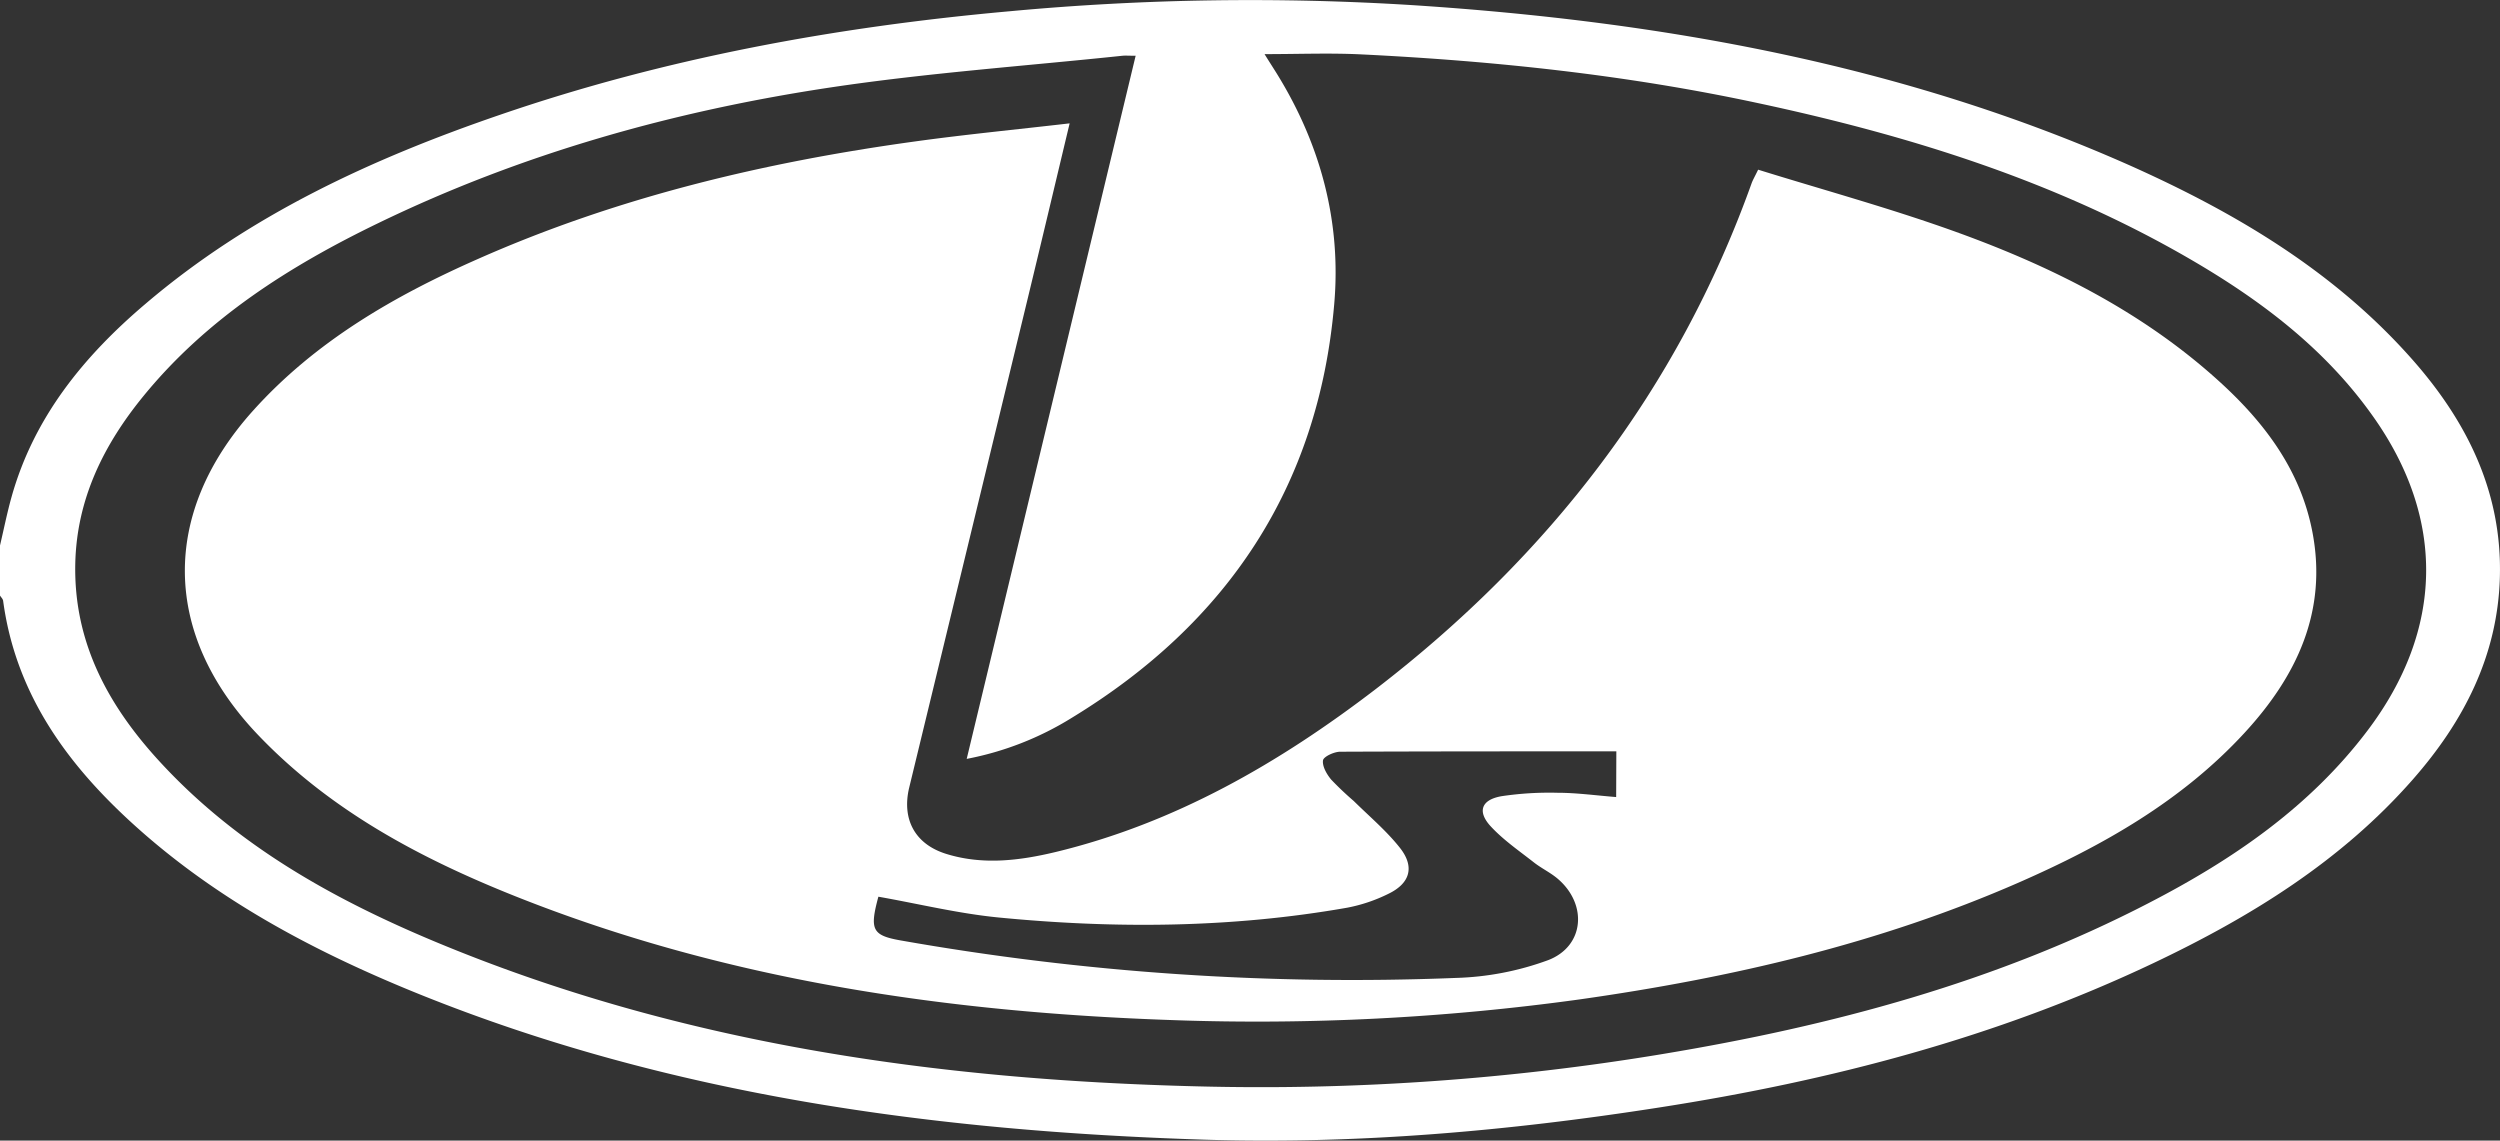
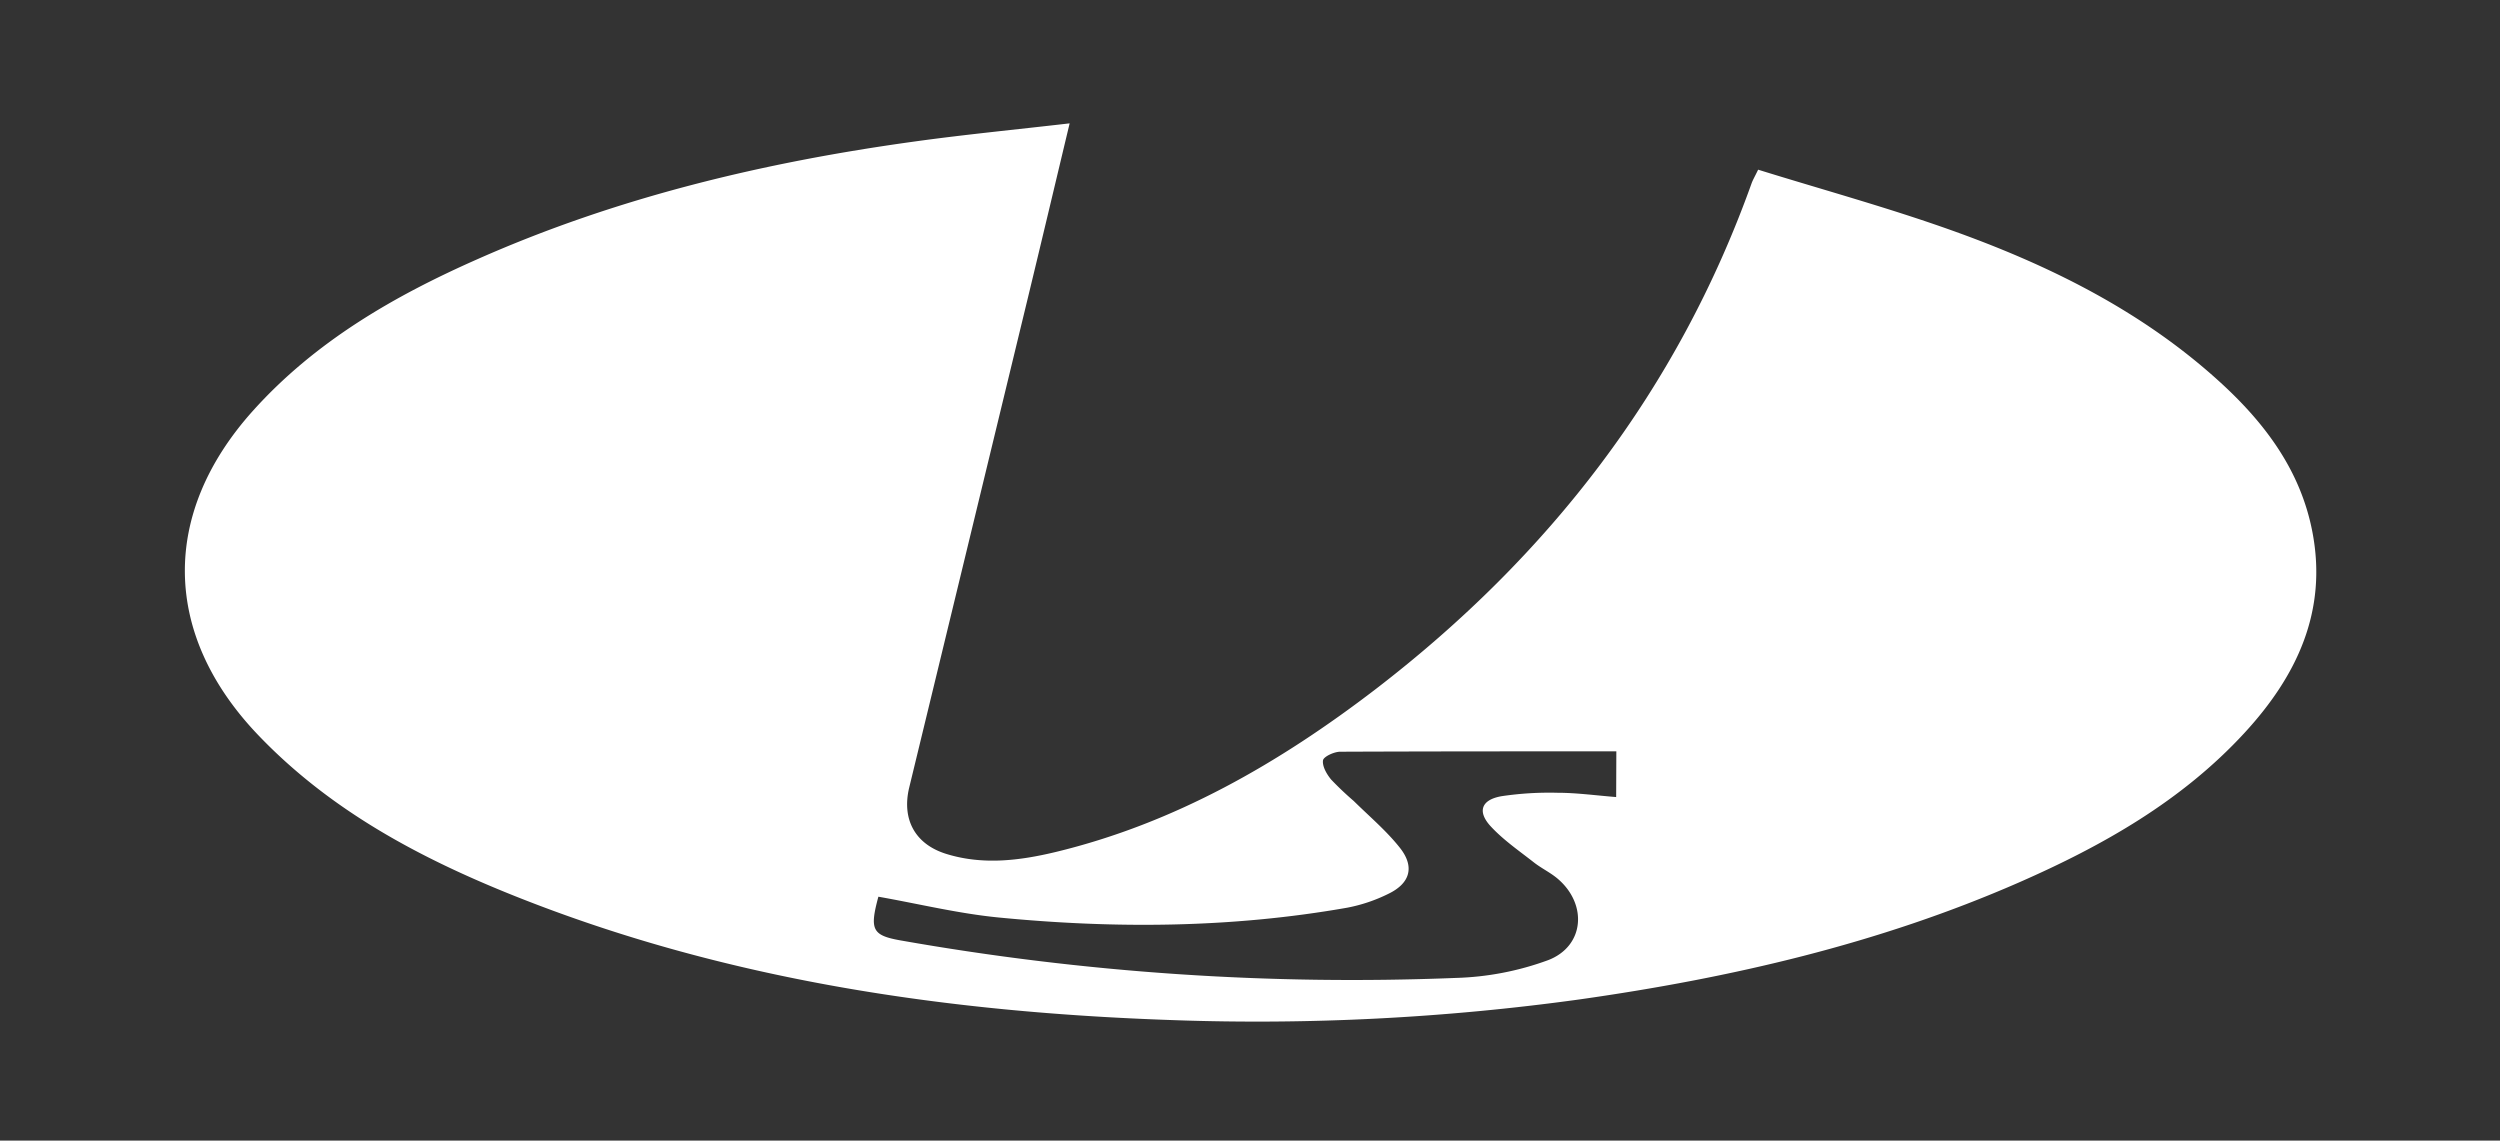
<svg xmlns="http://www.w3.org/2000/svg" viewBox="0 0 582.86 265.93">
  <rect x="0" y="0" width="582.86" height="265.93" fill="#333333" stroke="none" />
  <defs>
    <style>.cls-1{fill:#fff;}</style>
  </defs>
  <title>Ресурс 65</title>
  <g id="Слой_2" data-name="Слой 2">
    <g id="Слой_1-2" data-name="Слой 1">
-       <path class="cls-1" d="M0,127.18c.88-3.75,1.64-7.54,2.67-11.24C7.88,97.27,19.57,83,34,70.77c24.29-20.68,52.7-33.76,82.56-44C155.15,13.52,195,6.24,235.57,2.61a605.58,605.58,0,0,1,94.08-1.39C387.29,5,443.59,15,496.76,38.66c24.57,11,47.44,24.58,65.52,45,12.83,14.48,21.1,31,20.55,50.91-.51,18.34-8.44,33.65-20.27,47.13-16.75,19.1-37.89,32.11-60.56,42.87C465.45,241.9,426.72,252,386.93,258.19c-35.22,5.51-70.71,8.64-106.36,7.51-62.56-2-124.09-10.25-182.66-33.85-25-10.09-48.69-22.68-68.62-41.34C14.53,176.68,3.5,160.71.73,140.07c-.06-.43-.48-.82-.73-1.22ZM264.77,13c-1.56,0-2.34-.07-3.1,0-22.65,2.39-45.42,4-67.92,7.37C157.14,25.86,121.68,35.8,88.23,52c-20.66,10-39.9,22.16-54.68,40.21-9.33,11.38-15.67,24.08-16,39.2-.4,18.71,8,33.65,20.28,46.8,17.69,19,39.8,31.37,63.38,41.24,56.95,23.82,116.92,32.32,178.11,33.83a571.44,571.44,0,0,0,108.25-7.53C427,239.21,465.33,229,501,210.52c19.55-10.1,37.53-22.38,51-40.23,17.75-23.5,18.19-49.36,1.25-73.22C542,81.15,526.78,69.75,510.12,60.13,478.83,42.05,444.79,31.5,409.68,24c-30.43-6.53-61.28-9.8-92.32-11.32-7.31-.36-14.65-.06-22.54-.06,1.24,2,2.09,3.3,2.92,4.64,10.17,16.48,15,34.52,13.32,53.7-3.68,42.56-25,74.37-61.17,96.39a72,72,0,0,1-24.51,9.58C238.58,122,251.62,67.71,264.77,13Z" />
-       <path class="cls-1" d="M249.38,28.76c-3.38,14.14-6.54,27.47-9.76,40.78q-13.8,57-27.64,114.06c-1.78,7.39,1.33,13.23,8.66,15.49,8.46,2.62,17,1.58,25.43-.44,27.9-6.73,52.2-20.77,74.68-38,40.33-31,70.38-69.73,87.63-117.93.27-.74.68-1.43,1.52-3.16,14.91,4.63,30,8.77,44.71,14,23,8.18,44.74,18.89,63,35.55,10.48,9.56,18.77,20.61,21.51,34.91,3.56,18.53-3.67,33.65-15.82,46.84-14.65,15.91-33.09,26.33-52.62,34.89C438,220.06,403.54,228,368.32,233a549.06,549.06,0,0,1-94.94,4.83c-52.54-1.8-104.07-9.27-153.25-28.88-22.23-8.87-43.16-20-60-37.64-22.29-23.38-22.74-51.55-1.11-75.59C73.55,79.57,91.9,69,111.4,60.39,143.88,46,178.11,37.84,213.18,33,225,31.36,236.88,30.21,249.38,28.76ZM376.84,175.17c-21.75,0-43.07,0-64.39.09-1.41,0-3.85,1.14-4,2-.2,1.4.87,3.25,1.9,4.49a71.42,71.42,0,0,0,5.27,5c3.67,3.62,7.69,7,10.83,11,3.43,4.41,2.27,8.23-2.78,10.65a37.28,37.28,0,0,1-9.61,3.23c-26.94,4.74-54.08,4.92-81.21,2.28-9.42-.92-18.71-3.2-28.06-4.85-2.07,7.65-1.45,9,5.05,10.17A605.06,605.06,0,0,0,339.37,228,67.83,67.83,0,0,0,361,223.83c8.43-3.29,9.13-13,2.2-18.93-1.7-1.46-3.81-2.44-5.59-3.84-3.42-2.68-7.07-5.19-10-8.34-3.28-3.51-2.27-6.29,2.52-7.1a75.53,75.53,0,0,1,13-.79c4.45,0,8.9.62,13.67,1Z" />
+       <path class="cls-1" d="M249.38,28.76c-3.38,14.14-6.54,27.47-9.76,40.78q-13.8,57-27.64,114.06c-1.78,7.39,1.33,13.23,8.66,15.49,8.46,2.62,17,1.58,25.43-.44,27.9-6.73,52.2-20.77,74.68-38,40.33-31,70.38-69.73,87.63-117.93.27-.74.68-1.43,1.52-3.16,14.91,4.63,30,8.77,44.71,14,23,8.18,44.74,18.89,63,35.55,10.48,9.56,18.77,20.61,21.51,34.91,3.56,18.53-3.67,33.65-15.82,46.84-14.65,15.91-33.09,26.33-52.62,34.89C438,220.06,403.54,228,368.32,233a549.06,549.06,0,0,1-94.94,4.83c-52.54-1.8-104.07-9.27-153.25-28.88-22.23-8.87-43.16-20-60-37.64-22.29-23.38-22.74-51.55-1.11-75.59C73.55,79.57,91.9,69,111.4,60.39,143.88,46,178.11,37.84,213.18,33,225,31.36,236.88,30.21,249.38,28.76ZM376.84,175.17c-21.75,0-43.07,0-64.39.09-1.41,0-3.85,1.14-4,2-.2,1.4.87,3.25,1.9,4.49a71.42,71.42,0,0,0,5.27,5c3.67,3.62,7.69,7,10.83,11,3.43,4.41,2.27,8.23-2.78,10.65a37.28,37.28,0,0,1-9.61,3.23c-26.94,4.74-54.08,4.92-81.21,2.28-9.42-.92-18.71-3.2-28.06-4.85-2.07,7.65-1.45,9,5.05,10.17A605.06,605.06,0,0,0,339.37,228,67.83,67.83,0,0,0,361,223.83c8.43-3.29,9.13-13,2.2-18.93-1.7-1.46-3.81-2.44-5.59-3.84-3.42-2.68-7.07-5.19-10-8.34-3.28-3.51-2.27-6.29,2.52-7.1a75.53,75.53,0,0,1,13-.79c4.45,0,8.9.62,13.67,1" />
    </g>
  </g>
</svg>